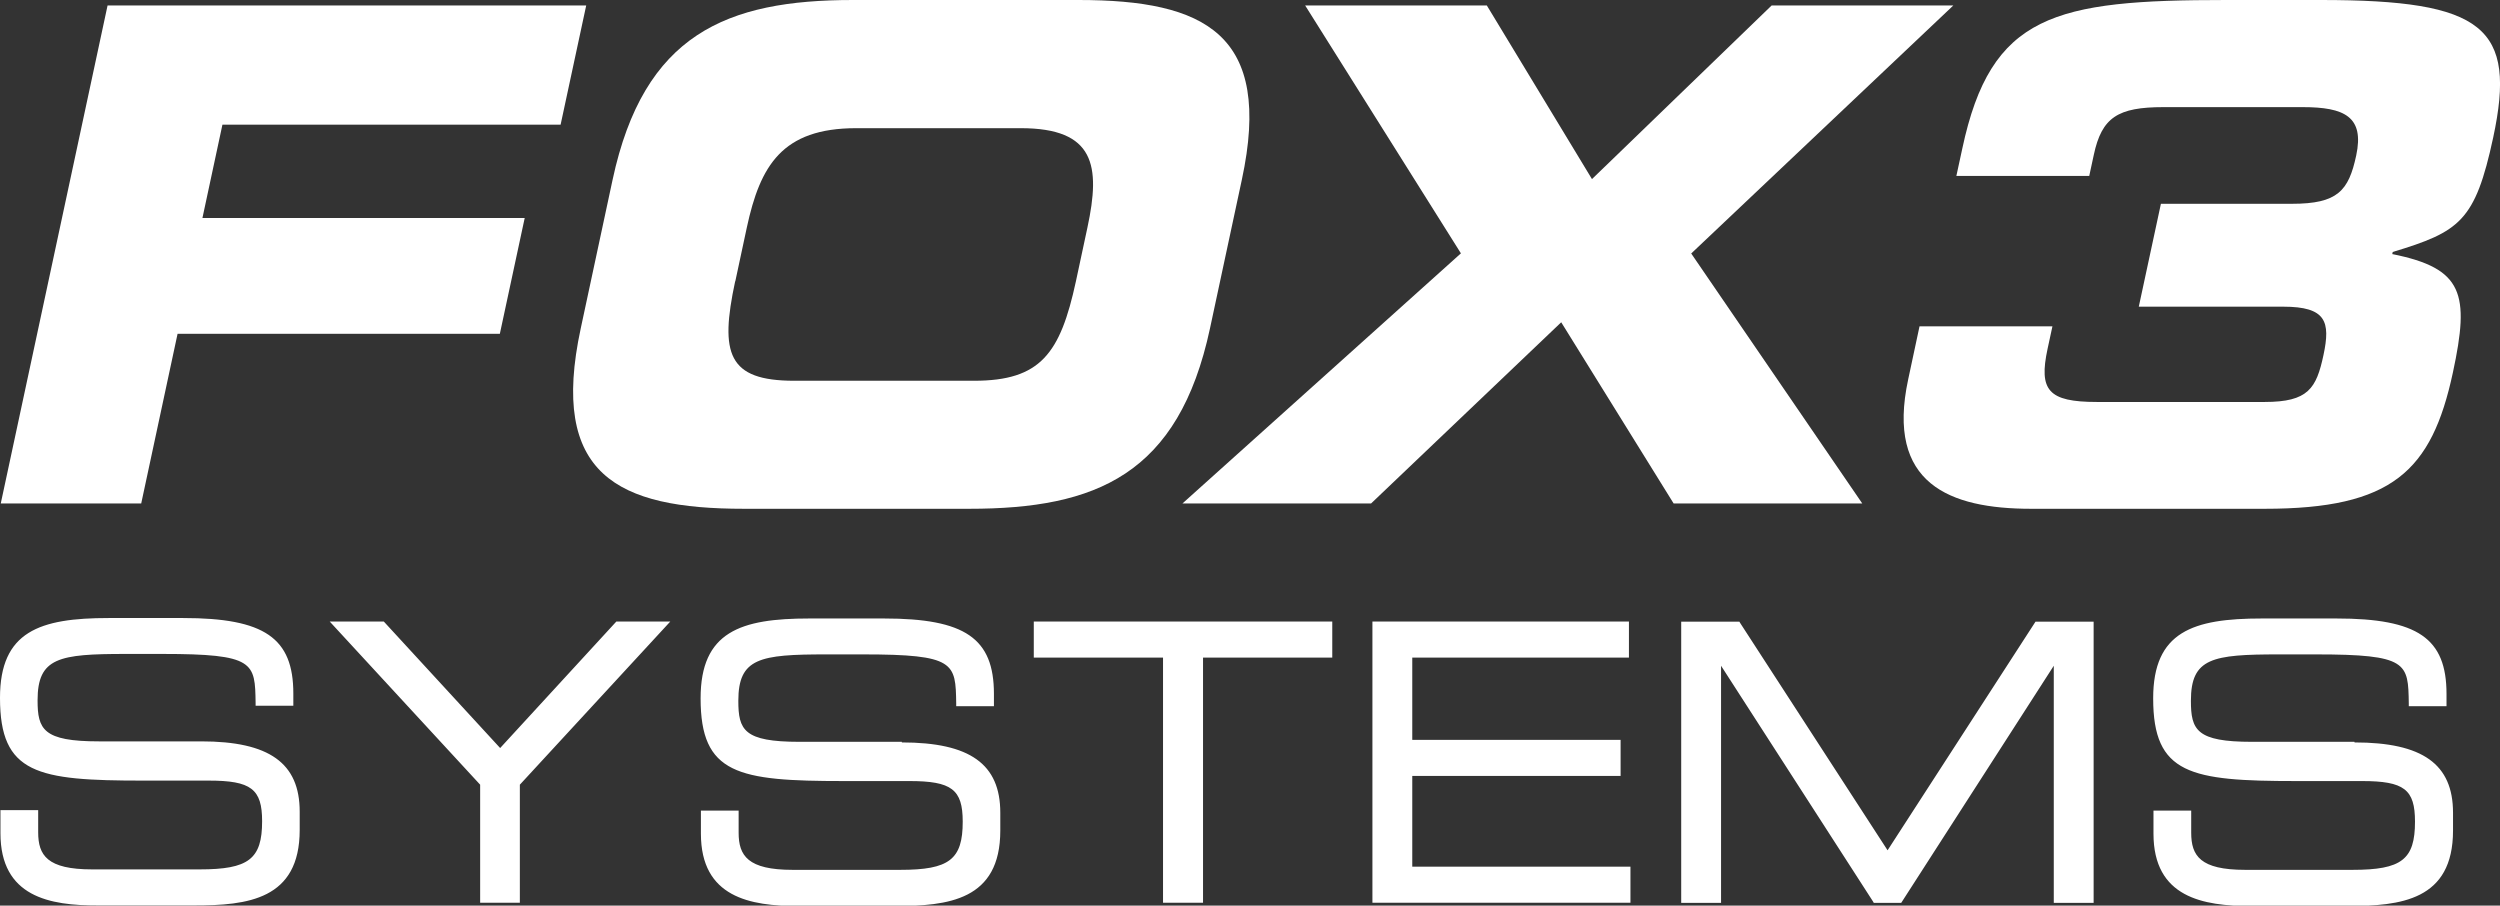
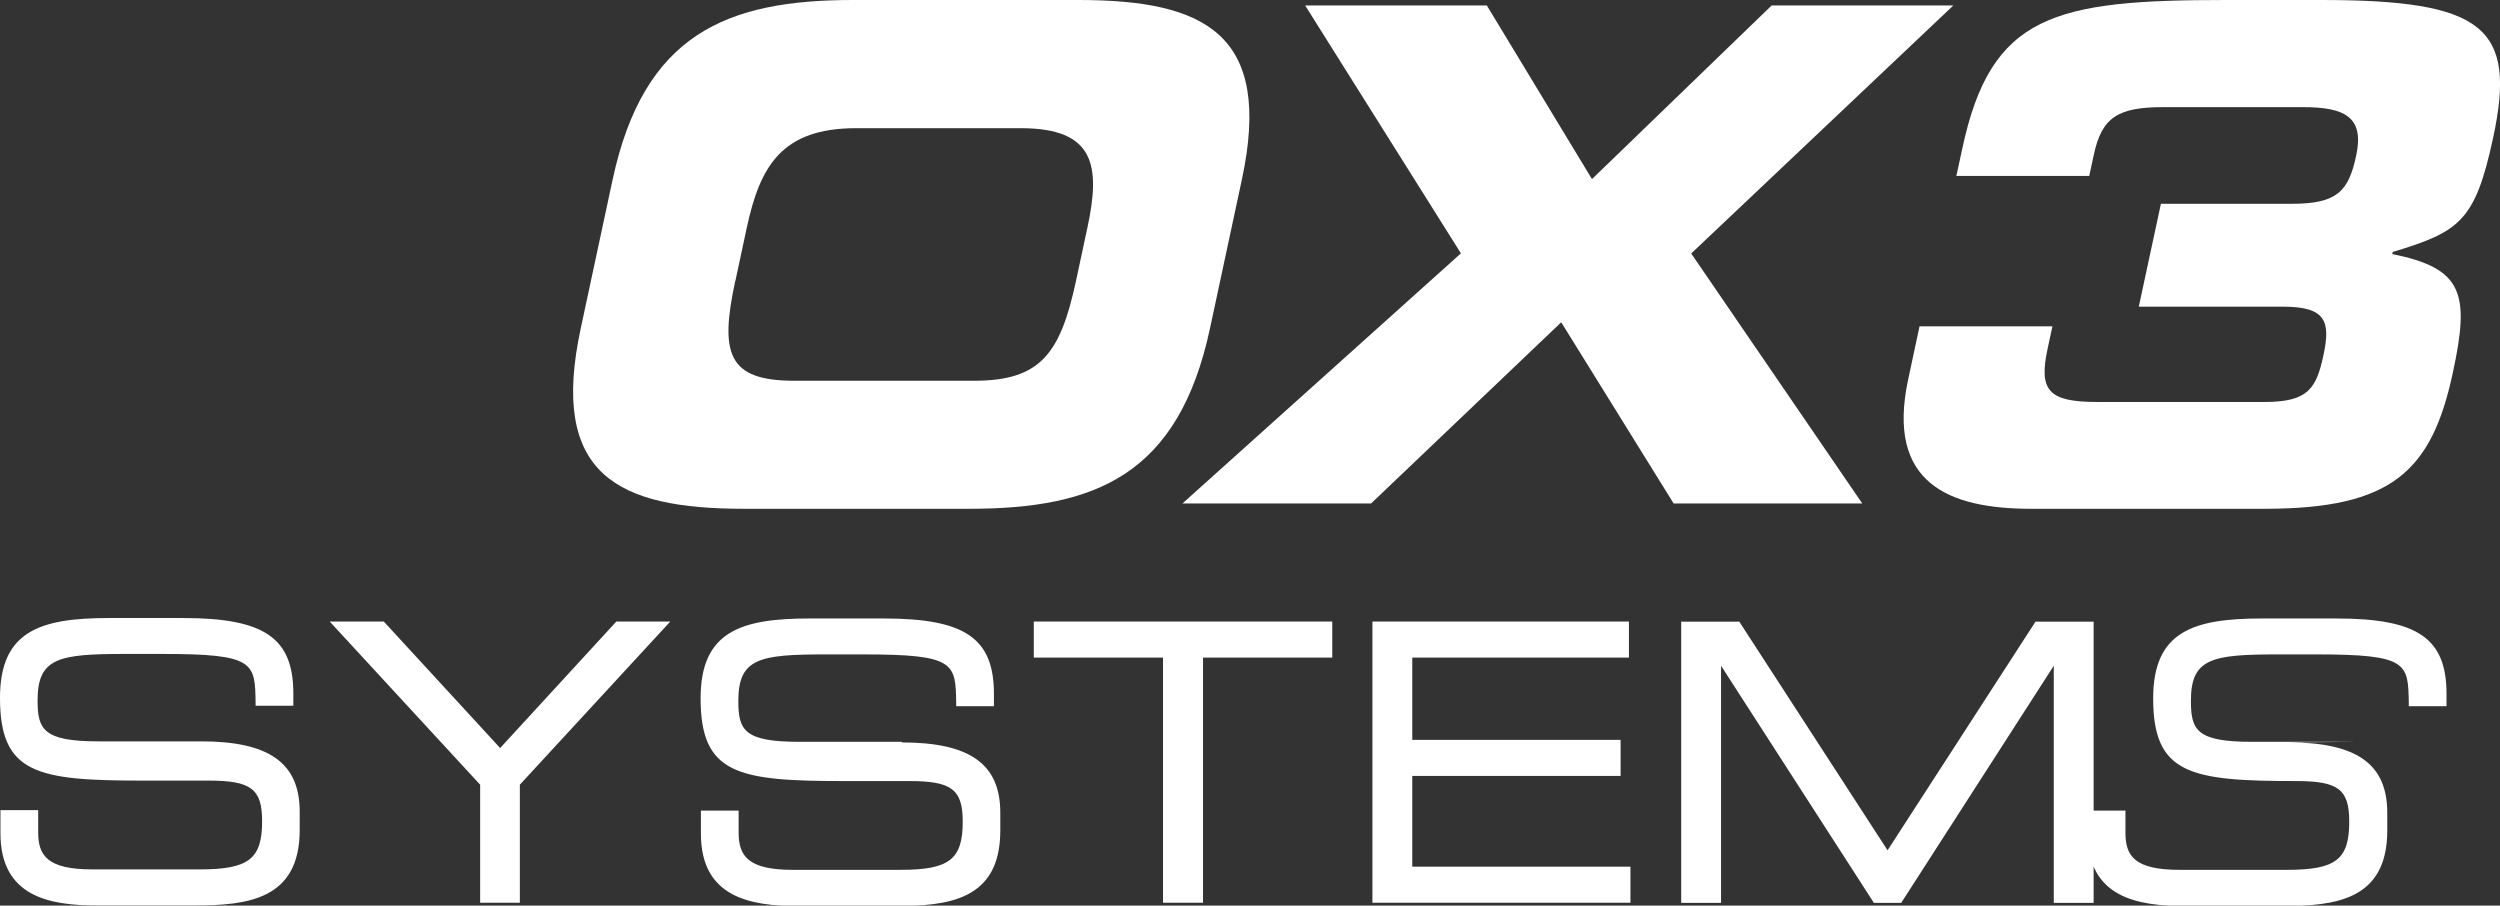
<svg xmlns="http://www.w3.org/2000/svg" id="a" viewBox="0 0 165 59.77">
  <rect x="0" y="0" width="165" height="59.77" fill="#333333" stroke="none" />
  <defs>
    <style>.c{fill:#ffffff;}</style>
  </defs>
  <g id="b">
    <g>
      <g>
-         <path class="c" d="m7.1.36h31.59l-1.69,7.87H14.68l-1.32,6.16h21.27l-1.64,7.64H11.72l-2.4,11.2H.05L7.1.36Z" />
        <path class="c" d="m40.43,11.87C42.49,2.25,47.95,0,56.3,0h14.88c8.36,0,12.85,2.25,10.78,11.87l-2.1,9.8c-2.07,9.67-7.53,11.91-15.89,11.91h-14.87c-8.36,0-12.85-2.25-10.77-11.91l2.1-9.8Zm8.09,6.7c-1.02,4.77-.49,6.56,3.9,6.56h11.87c4.39,0,5.69-1.8,6.72-6.56l.76-3.55c.88-4.09.49-6.56-4.4-6.56h-10.86c-4.89,0-6.34,2.47-7.22,6.56l-.76,3.55Z" />
        <path class="c" d="m96.42,16.72L86.14.36h11.99l6.94,11.46L116.93.36h11.99l-17.3,16.37,11.29,16.5h-12.45l-7.42-11.96-12.55,11.96h-12.45l18.37-16.5Z" />
        <path class="c" d="m126.69,21.54h8.77l-.32,1.48c-.59,2.74.04,3.51,3.26,3.51h11.07c2.88,0,3.41-.9,3.88-3.1.47-2.2.18-3.19-2.66-3.19h-9.53l1.46-6.79h8.65c3.01,0,3.74-.85,4.24-3.19.55-2.56-.78-3.19-3.53-3.19h-9.19c-3.01,0-4.07.67-4.6,3.15l-.3,1.39h-8.77l.39-1.8C131.4.94,135.58,0,146.94,0h6.23C163.95,0,166.11,1.8,164.55,9.08c-1.19,5.53-2.21,6.21-6.63,7.55l-.03.14c4.69.94,5.12,2.61,4,7.82-1.4,6.52-4.02,8.99-12.42,8.99h-15.42c-5.39,0-9.59-1.66-8.11-8.54l.75-3.51Z" />
      </g>
-       <path class="c" d="m19.78,53.6v1.18c0,4.6-3.45,4.98-6.96,4.98h-6.35C3.28,59.77.03,59.2.03,54.99v-1.52h2.49v1.46c0,1.52.59,2.45,3.56,2.45h7.1c3.23,0,4.12-.68,4.12-3.18,0-2.13-.73-2.68-3.52-2.68h-4.34c-6.99,0-9.44-.44-9.44-5.46,0-4.39,2.62-5.27,7.17-5.27h4.92c5.37,0,7.27,1.32,7.27,4.98v.81h-2.49v-.18c-.04-2.68-.05-3.24-6.16-3.24h-2.42c-4.4,0-5.81.24-5.81,3.06,0,1.92.37,2.71,4.04,2.71h6.76c4.49,0,6.5,1.43,6.5,4.64Zm20.9-12.58l-7.67,8.35-7.68-8.35h-3.57l9.93,10.77v7.79h2.62v-7.79l9.93-10.77h-3.57Zm18.84,7.94h-6.76c-3.67,0-4.03-.78-4.03-2.71,0-2.82,1.42-3.06,5.8-3.06h2.42c6.1,0,6.12.56,6.16,3.24v.18h2.49v-.81c0-3.67-1.9-4.98-7.26-4.98h-4.93c-4.53,0-7.17.87-7.17,5.27,0,5.01,2.45,5.46,9.44,5.46h4.34c2.79,0,3.52.55,3.52,2.68,0,2.5-.89,3.18-4.12,3.18h-7.11c-2.95,0-3.56-.93-3.56-2.45v-1.46h-2.49v1.52c0,4.21,3.25,4.78,6.44,4.78h6.35c3.53,0,6.97-.38,6.97-4.98v-1.18c0-3.21-2-4.64-6.5-4.64Zm8.71-7.94v2.38h8.53v16.18h2.64v-16.18h8.53v-2.38h-19.7Zm24.98,16.18v-5.99h13.75v-2.38h-13.75v-5.43h14.3v-2.38h-16.93v18.56h17.03v-2.38h-14.4Zm41.14-16.18l-9.77,15.1-9.74-15.02-.04-.07h-3.84v18.56h2.63v-15.65l10.03,15.56.05.09h1.81l10.07-15.65v15.65h2.63v-18.56s-3.84,0-3.84,0Zm21.04,7.94h-6.77c-3.65,0-4.02-.78-4.02-2.71,0-2.82,1.41-3.06,5.8-3.06h2.43c6.1,0,6.11.56,6.15,3.24v.18h2.49v-.81c0-3.67-1.89-4.98-7.27-4.98h-4.92c-4.55,0-7.17.87-7.17,5.27,0,5.01,2.44,5.46,9.44,5.46h4.34c2.79,0,3.5.55,3.5,2.68,0,2.5-.88,3.18-4.12,3.18h-7.09c-2.97,0-3.56-.93-3.56-2.45v-1.46h-2.49v1.52c0,4.21,3.26,4.78,6.45,4.78h6.35c3.52,0,6.97-.38,6.97-4.98v-1.18c0-3.21-2.01-4.64-6.5-4.64Z" />
+       <path class="c" d="m19.78,53.6v1.18c0,4.6-3.45,4.98-6.96,4.98h-6.35C3.28,59.77.03,59.2.03,54.99v-1.52h2.49v1.46c0,1.52.59,2.45,3.56,2.45h7.1c3.23,0,4.12-.68,4.12-3.18,0-2.13-.73-2.68-3.52-2.68h-4.34c-6.99,0-9.44-.44-9.44-5.46,0-4.39,2.62-5.27,7.17-5.27h4.92c5.37,0,7.27,1.32,7.27,4.98v.81h-2.49v-.18c-.04-2.68-.05-3.24-6.16-3.24h-2.42c-4.4,0-5.81.24-5.81,3.06,0,1.92.37,2.71,4.04,2.71h6.76c4.49,0,6.5,1.43,6.5,4.64Zm20.9-12.58l-7.67,8.35-7.68-8.35h-3.57l9.93,10.77v7.79h2.62v-7.79l9.93-10.77h-3.57Zm18.84,7.94h-6.76c-3.67,0-4.03-.78-4.03-2.71,0-2.82,1.42-3.06,5.8-3.06h2.42c6.1,0,6.12.56,6.16,3.24v.18h2.49v-.81c0-3.67-1.9-4.98-7.26-4.98h-4.93c-4.53,0-7.17.87-7.17,5.27,0,5.01,2.45,5.46,9.44,5.46h4.34c2.79,0,3.52.55,3.52,2.68,0,2.5-.89,3.18-4.12,3.18h-7.11c-2.95,0-3.56-.93-3.56-2.45v-1.46h-2.49v1.52c0,4.21,3.25,4.78,6.44,4.78h6.35c3.53,0,6.97-.38,6.97-4.98v-1.18c0-3.21-2-4.64-6.5-4.64Zm8.71-7.94v2.38h8.53v16.18h2.64v-16.18h8.53v-2.38h-19.7Zm24.98,16.18v-5.99h13.75v-2.38h-13.75v-5.43h14.3v-2.38h-16.93v18.56h17.03v-2.38h-14.4Zm41.14-16.18l-9.77,15.1-9.74-15.02-.04-.07h-3.84v18.56h2.63v-15.65l10.03,15.56.05.09h1.81l10.07-15.65v15.65h2.63v-18.56s-3.84,0-3.84,0Zm21.04,7.94h-6.77c-3.65,0-4.02-.78-4.02-2.71,0-2.82,1.41-3.06,5.8-3.06h2.43c6.1,0,6.11.56,6.15,3.24v.18h2.49v-.81c0-3.67-1.89-4.98-7.27-4.98h-4.92c-4.55,0-7.17.87-7.17,5.27,0,5.01,2.44,5.46,9.44,5.46c2.79,0,3.5.55,3.5,2.68,0,2.5-.88,3.18-4.12,3.18h-7.09c-2.97,0-3.56-.93-3.56-2.45v-1.46h-2.49v1.52c0,4.21,3.26,4.78,6.45,4.78h6.35c3.52,0,6.97-.38,6.97-4.98v-1.18c0-3.21-2.01-4.64-6.5-4.64Z" />
    </g>
  </g>
</svg>